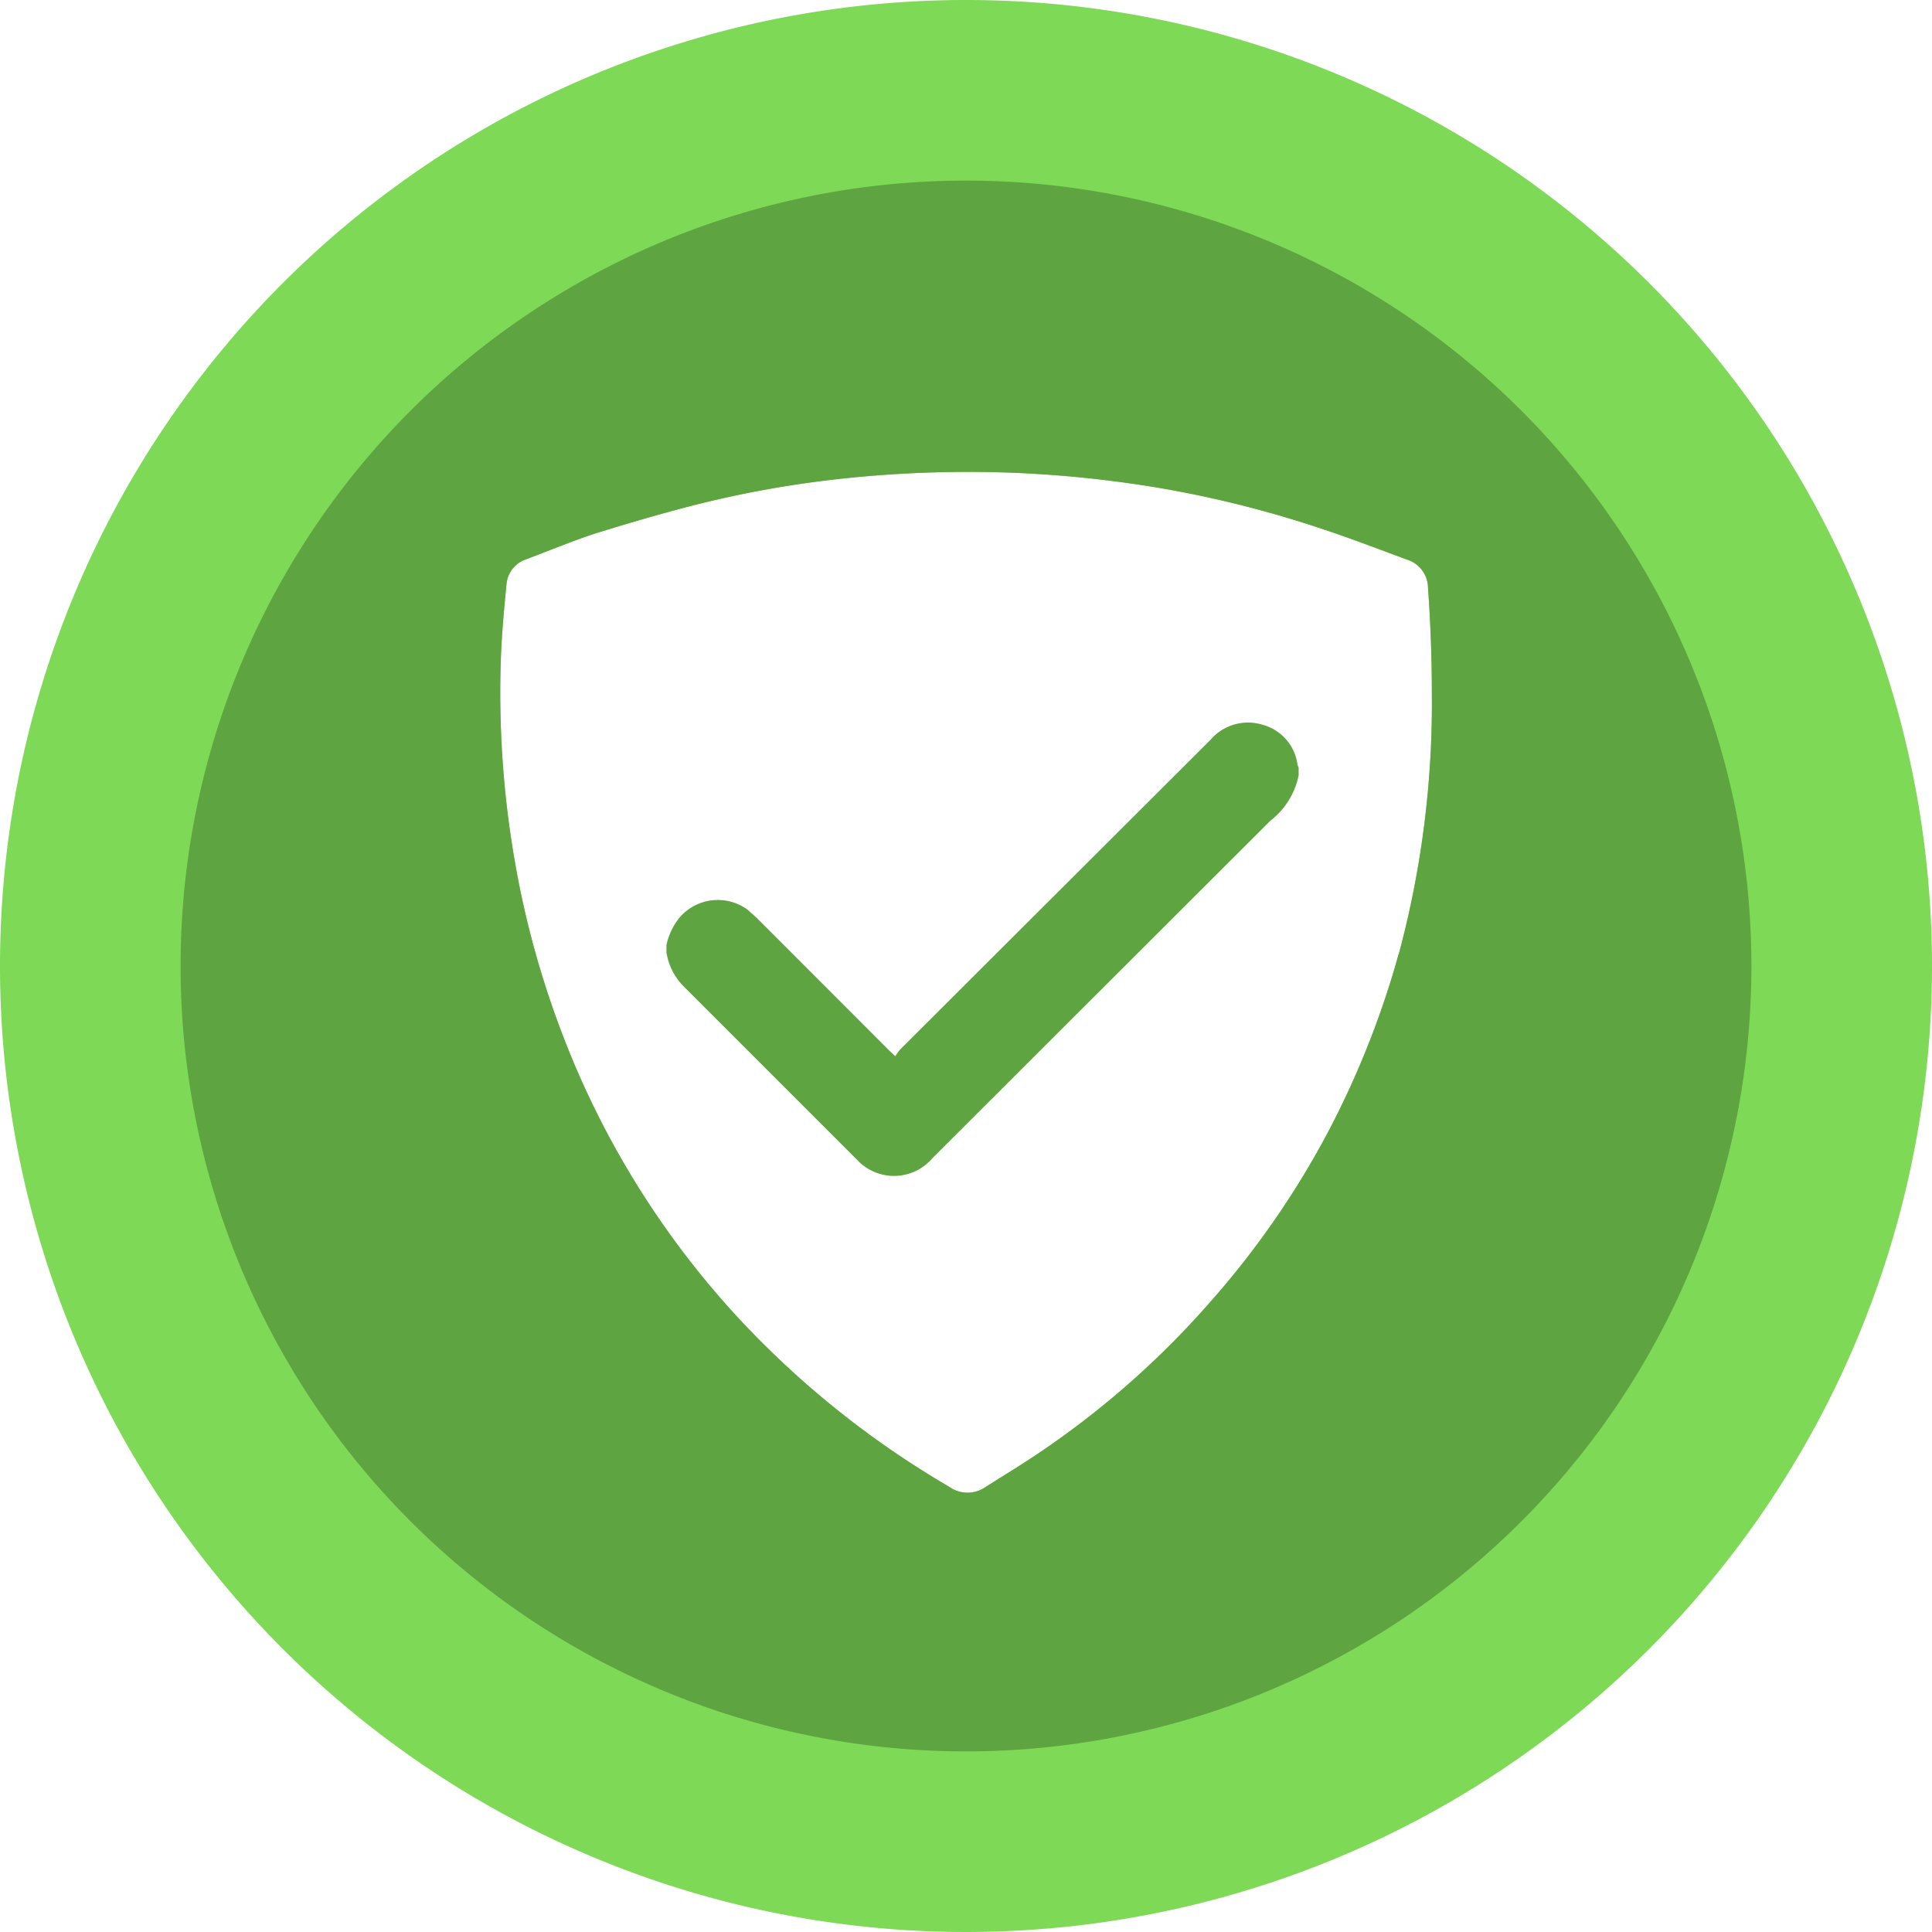
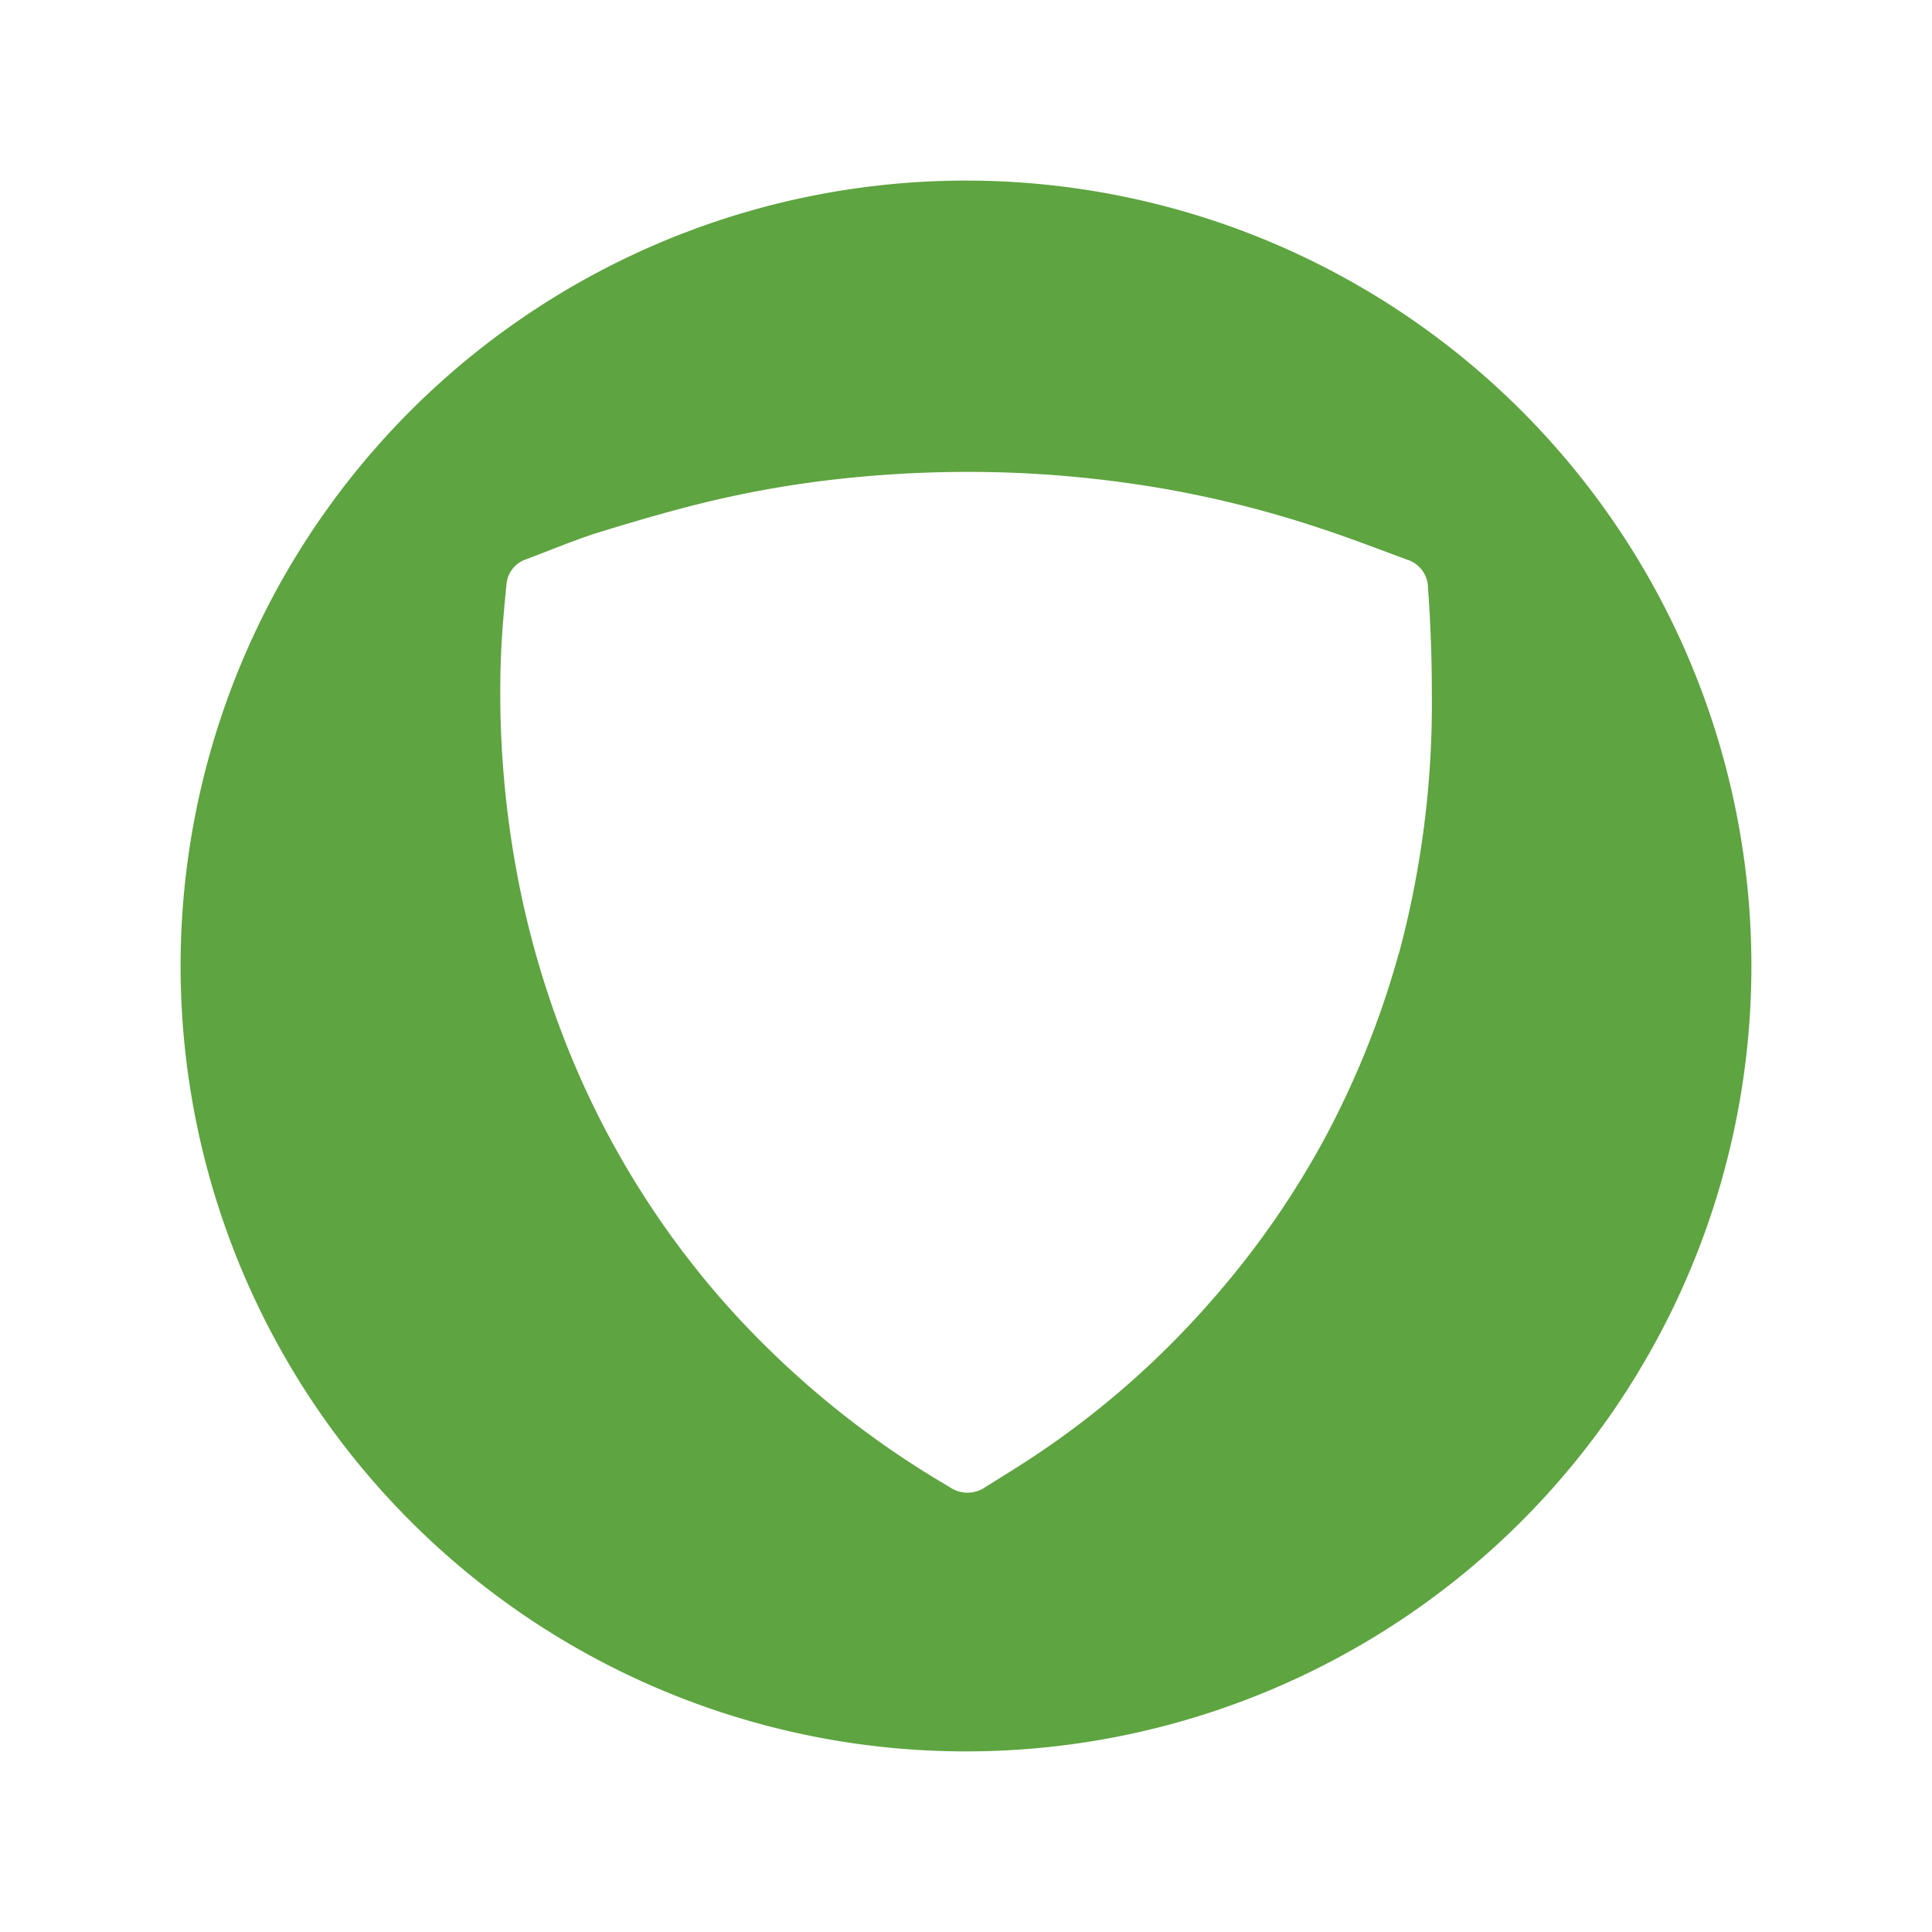
<svg xmlns="http://www.w3.org/2000/svg" id="e35b80ad-83e4-4f22-887a-1ee65c0bd69a" data-name="Layer 1" viewBox="0 0 115 115">
  <defs>
    <style>.b744527a-97e2-4c82-a634-de17ad5d0e22{fill:#7ed957;}.acaf6154-460e-46cc-a276-0bbe66473d7d,.aff66432-9fc9-4aa5-8376-e2ab04489f9c{fill:#5ea440;}.aff66432-9fc9-4aa5-8376-e2ab04489f9c{fill-rule:evenodd;}</style>
  </defs>
  <title>2</title>
  <g id="aeaa19bc-bc5a-4835-af98-b4c9c4f01895" data-name="2">
-     <path class="b744527a-97e2-4c82-a634-de17ad5d0e22" d="M64,6.5A57.5,57.5,0,1,0,121.5,64,57.5,57.5,0,0,0,64,6.5ZM89.76,63.29l-.12.43A53.46,53.46,0,0,1,85.49,74a52.12,52.12,0,0,1-6.95,10,52.67,52.67,0,0,1-10.07,8.9c-1.1.75-2.23,1.43-3.35,2.14A1.87,1.87,0,0,1,63,95,54.91,54.91,0,0,1,50.29,84.78,52.25,52.25,0,0,1,40,68.13a54.89,54.89,0,0,1-2.76-9.82,58.55,58.55,0,0,1-.92-12.81c.06-1.41.19-2.83.33-4.25a1.72,1.72,0,0,1,1.2-1.47c1.35-.51,2.68-1.06,4-1.5,2-.62,4-1.21,6-1.72A63.12,63.12,0,0,1,56.53,35a70.27,70.27,0,0,1,10-.37,68.83,68.83,0,0,1,9.07.93A64.67,64.67,0,0,1,85.25,38c1.69.56,3.35,1.2,5,1.81a1.77,1.77,0,0,1,1.25,1.67q.23,3.16.23,6.32A57.46,57.46,0,0,1,89.76,63.29Z" transform="translate(-6.5 -6.5)" />
    <path class="acaf6154-460e-46cc-a276-0bbe66473d7d" d="M64,17.25A46.75,46.75,0,1,0,110.75,64,46.75,46.75,0,0,0,64,17.25Zm25.76,46-.12.43A53.46,53.46,0,0,1,85.49,74a52.12,52.12,0,0,1-6.95,10,52.67,52.67,0,0,1-10.07,8.9c-1.1.75-2.23,1.43-3.35,2.14A1.87,1.87,0,0,1,63,95,54.91,54.91,0,0,1,50.29,84.78,52.25,52.25,0,0,1,40,68.13a54.89,54.89,0,0,1-2.76-9.82,58.55,58.55,0,0,1-.92-12.81c.06-1.41.19-2.83.33-4.25a1.72,1.72,0,0,1,1.2-1.47c1.35-.51,2.68-1.06,4-1.5,2-.62,4-1.21,6-1.72A63.12,63.12,0,0,1,56.53,35a70.27,70.27,0,0,1,10-.37,68.83,68.83,0,0,1,9.07.93A64.67,64.67,0,0,1,85.25,38c1.69.56,3.35,1.2,5,1.81a1.77,1.77,0,0,1,1.25,1.67q.23,3.16.23,6.32A57.46,57.46,0,0,1,89.76,63.29Z" transform="translate(-6.5 -6.5)" />
    <g id="af137de7-5126-4a38-a333-f29beba152e7" data-name="Tick">
-       <path class="aff66432-9fc9-4aa5-8376-e2ab04489f9c" d="M83.8,52.65a4.54,4.54,0,0,1-1.68,2.7L62,75.44a3,3,0,0,1-4.48.1L47.17,65.19a3.68,3.68,0,0,1-1-2v-.44A3.85,3.85,0,0,1,47,61.06a3,3,0,0,1,4-.41l.55.49L59.4,69l.39.37a3.64,3.64,0,0,1,.3-.41L78.55,50.54a2.94,2.94,0,0,1,3.1-.9A2.84,2.84,0,0,1,83.73,52a1.59,1.59,0,0,0,.07.2Z" transform="translate(-6.5 -6.5)" />
-     </g>
+       </g>
  </g>
</svg>